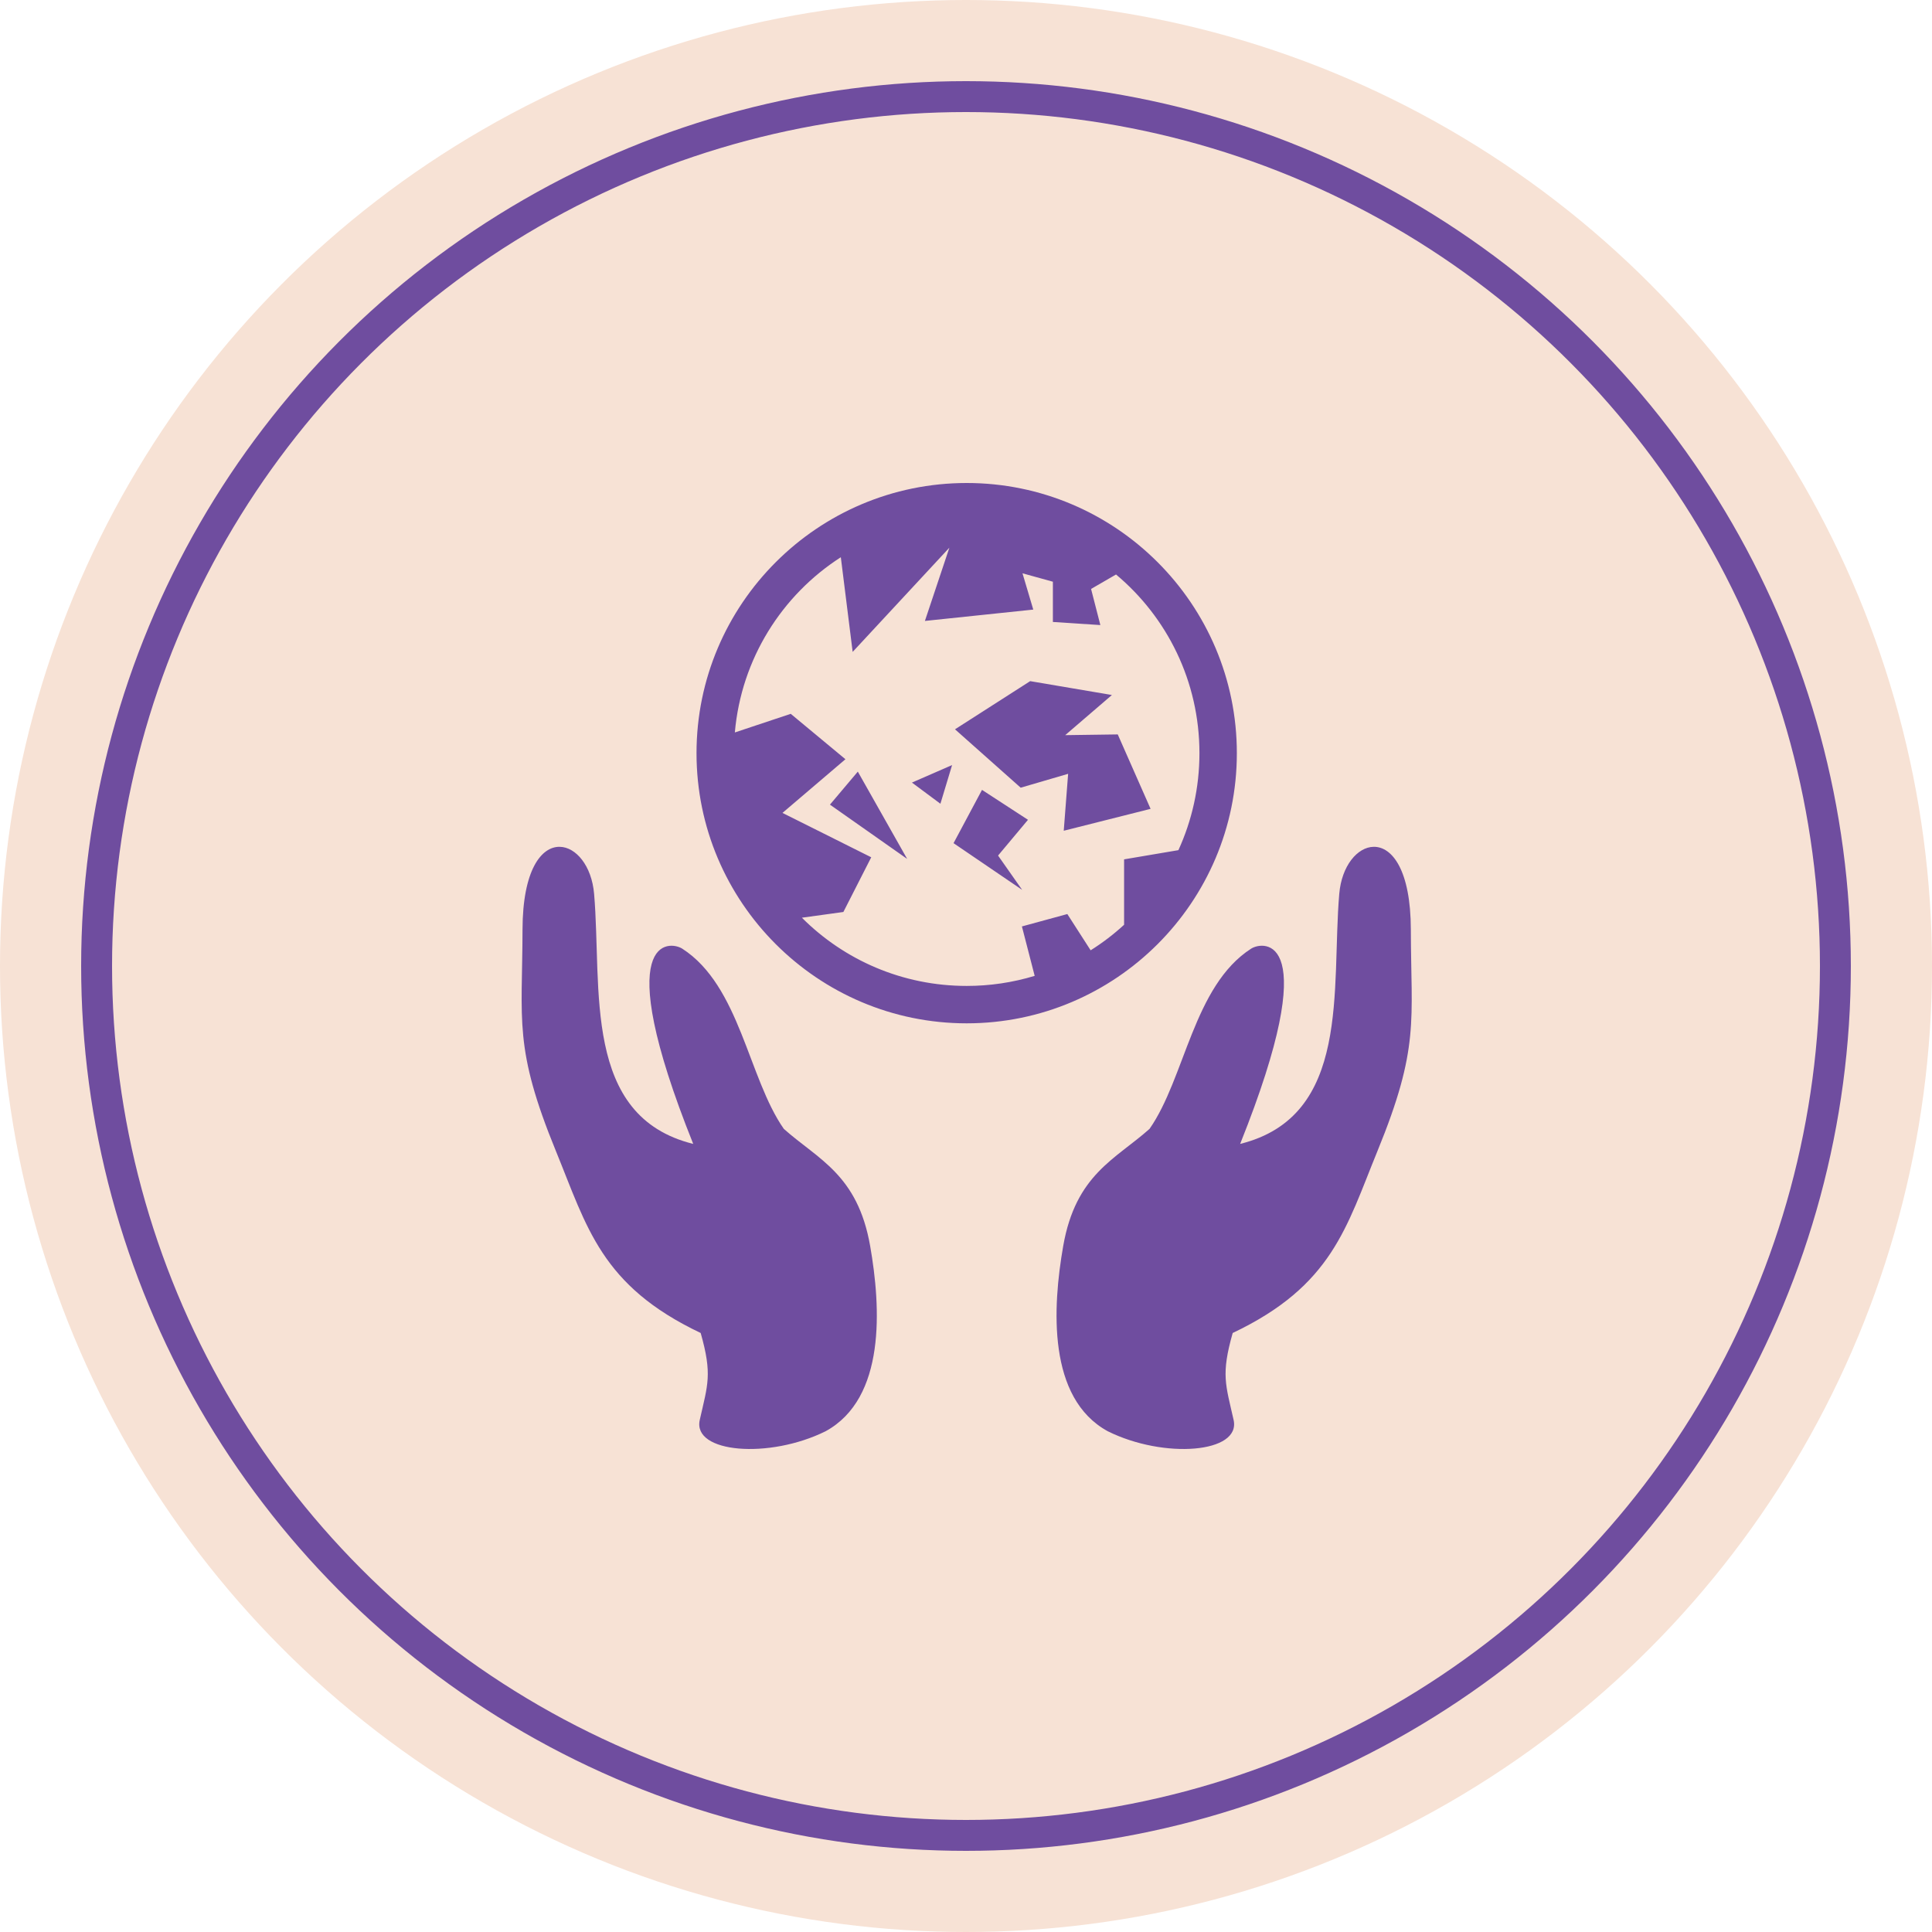
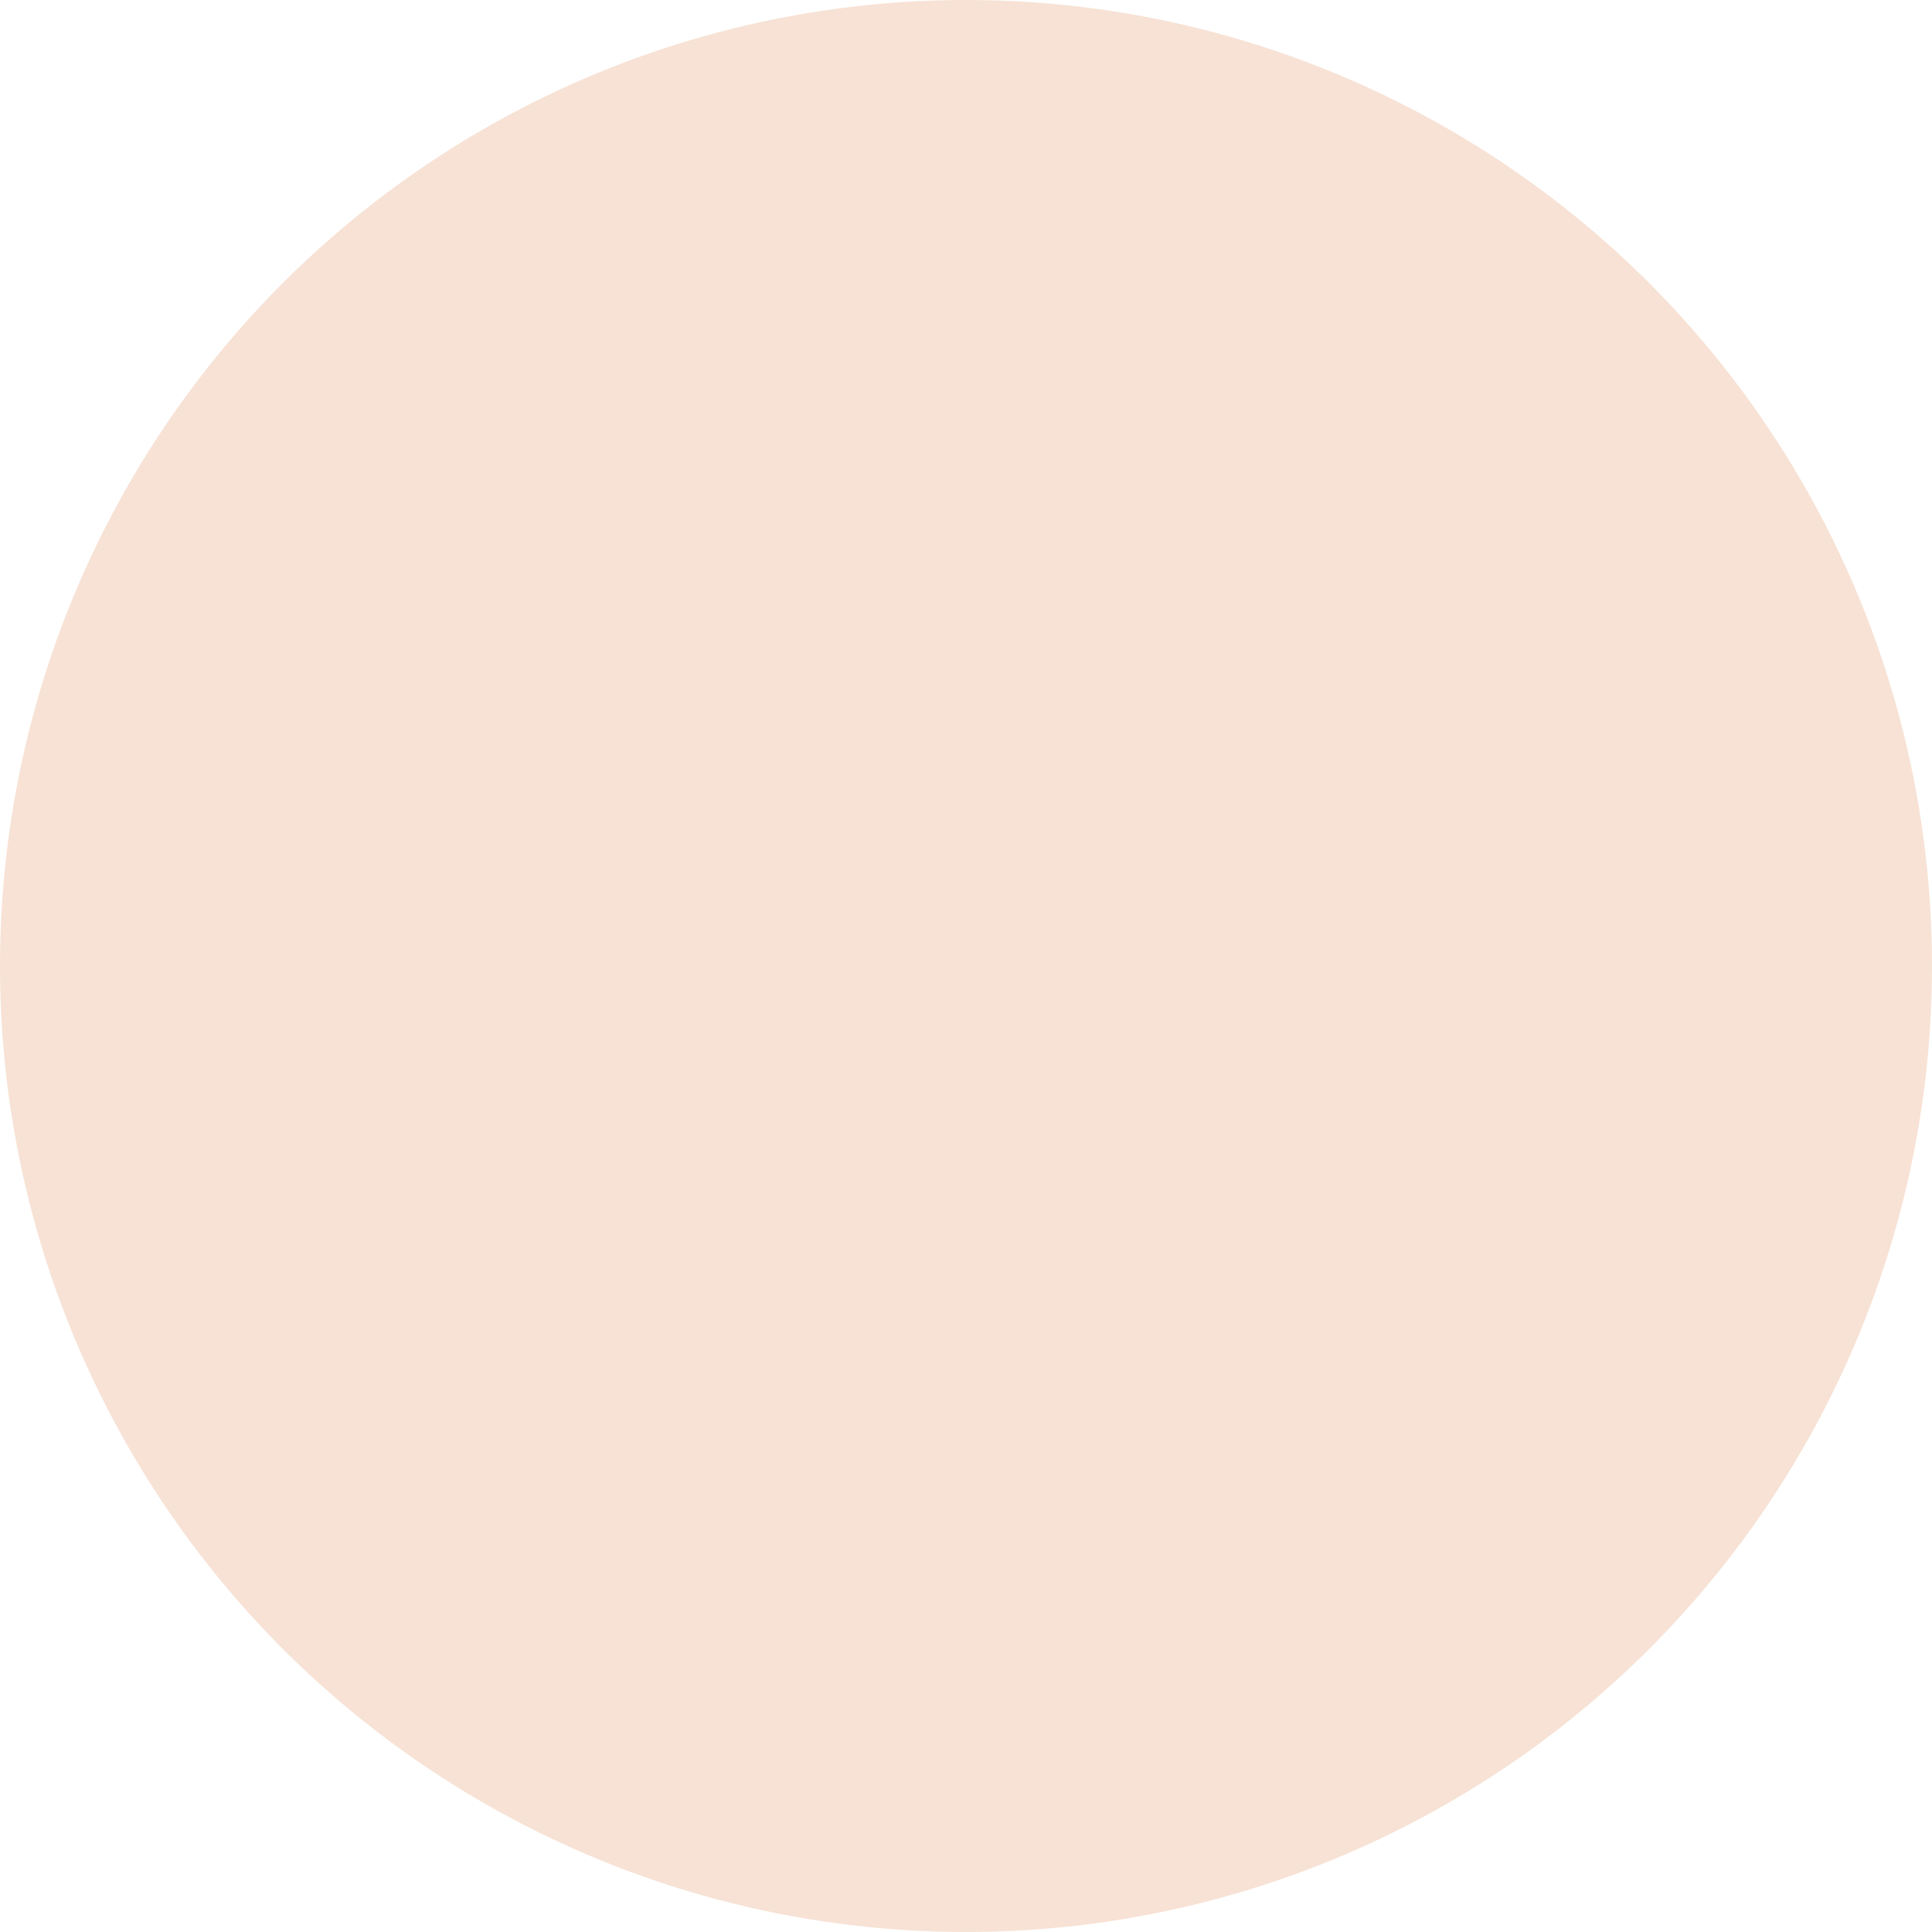
<svg xmlns="http://www.w3.org/2000/svg" fill="none" viewBox="0 0 500 500" height="500" width="500">
  <circle fill="#F7E2D5" r="250" cy="250" cx="250" />
-   <circle stroke-width="8" stroke="#6F4D9F" fill="#F7E2D5" r="225" cy="250" cx="250" />
-   <path fill="#6F4D9F" d="M250.177 125C211.619 125 180.258 156.361 180.258 194.919C180.258 233.476 211.619 264.837 250.177 264.837C288.734 264.837 320.095 233.476 320.095 194.919C320.095 156.361 288.734 125 250.177 125ZM245.697 141.741L239.364 160.698L267.41 157.76L264.62 148.371L272.486 150.548V160.965L284.771 161.766L282.368 152.418L288.826 148.678C302.029 159.719 310.414 176.319 310.414 194.919C310.414 203.883 308.465 212.383 304.969 220.02L290.915 222.399V239.329C288.234 241.789 285.336 244.001 282.256 245.939L276.224 236.555L264.471 239.76L267.774 252.553C262.068 254.284 256.139 255.161 250.177 255.156C233.497 255.156 218.425 248.414 207.528 237.501L218.263 236.021L225.476 221.864L202.504 210.379L218.797 196.489L204.641 184.737L190.177 189.558C191.851 170.493 202.361 154.005 217.604 144.209L220.667 168.71L245.697 141.741ZM266.608 176.279L247.154 188.744L264.153 203.854L276.43 200.265L275.296 214.997L297.772 209.331L289.273 190.067L275.674 190.256L287.762 179.868L266.608 176.279H266.608ZM246.4 197.999L236.011 202.531L243.377 208.008L246.4 197.999ZM222.002 199.695L214.791 208.241L234.77 222.283L222.002 199.695ZM254.143 204.42L246.778 218.209L264.532 230.296L258.298 221.418L266.042 212.164L254.143 204.42ZM144.852 219.154C140.11 219.08 135.256 225.12 135.228 240.604C135.186 264.351 132.885 271.054 143.875 297.911C151.933 317.605 155.547 332.743 181.334 344.975C184.389 355.743 183.169 358.275 181.097 367.478C179.163 376.069 199.073 377.648 213.654 370.411C229.301 361.876 227.988 338.379 225.193 322.444C221.942 303.914 211.714 300.062 202.849 292.147C193.644 278.983 191.502 255.137 176.573 245.517C173.455 243.508 157.55 241.469 179.403 296.042C150.591 288.906 155.839 255.827 153.755 231.335C153.135 224.042 149.037 219.218 144.852 219.153V219.154ZM355.501 219.154C351.317 219.219 347.219 224.042 346.598 231.336C344.515 255.827 349.763 288.906 320.95 296.042C342.804 241.468 326.898 243.508 323.781 245.517C308.851 255.137 306.71 278.983 297.504 292.147C288.639 300.062 278.411 303.914 275.161 322.444C272.366 338.379 271.053 361.876 286.699 370.411C301.28 377.648 321.19 376.069 319.256 367.478C317.184 358.275 315.965 355.743 319.02 344.975C344.807 332.743 348.42 317.605 356.479 297.911C367.468 271.054 365.168 264.351 365.126 240.605C365.098 225.12 360.244 219.08 355.501 219.154Z" />
</svg>